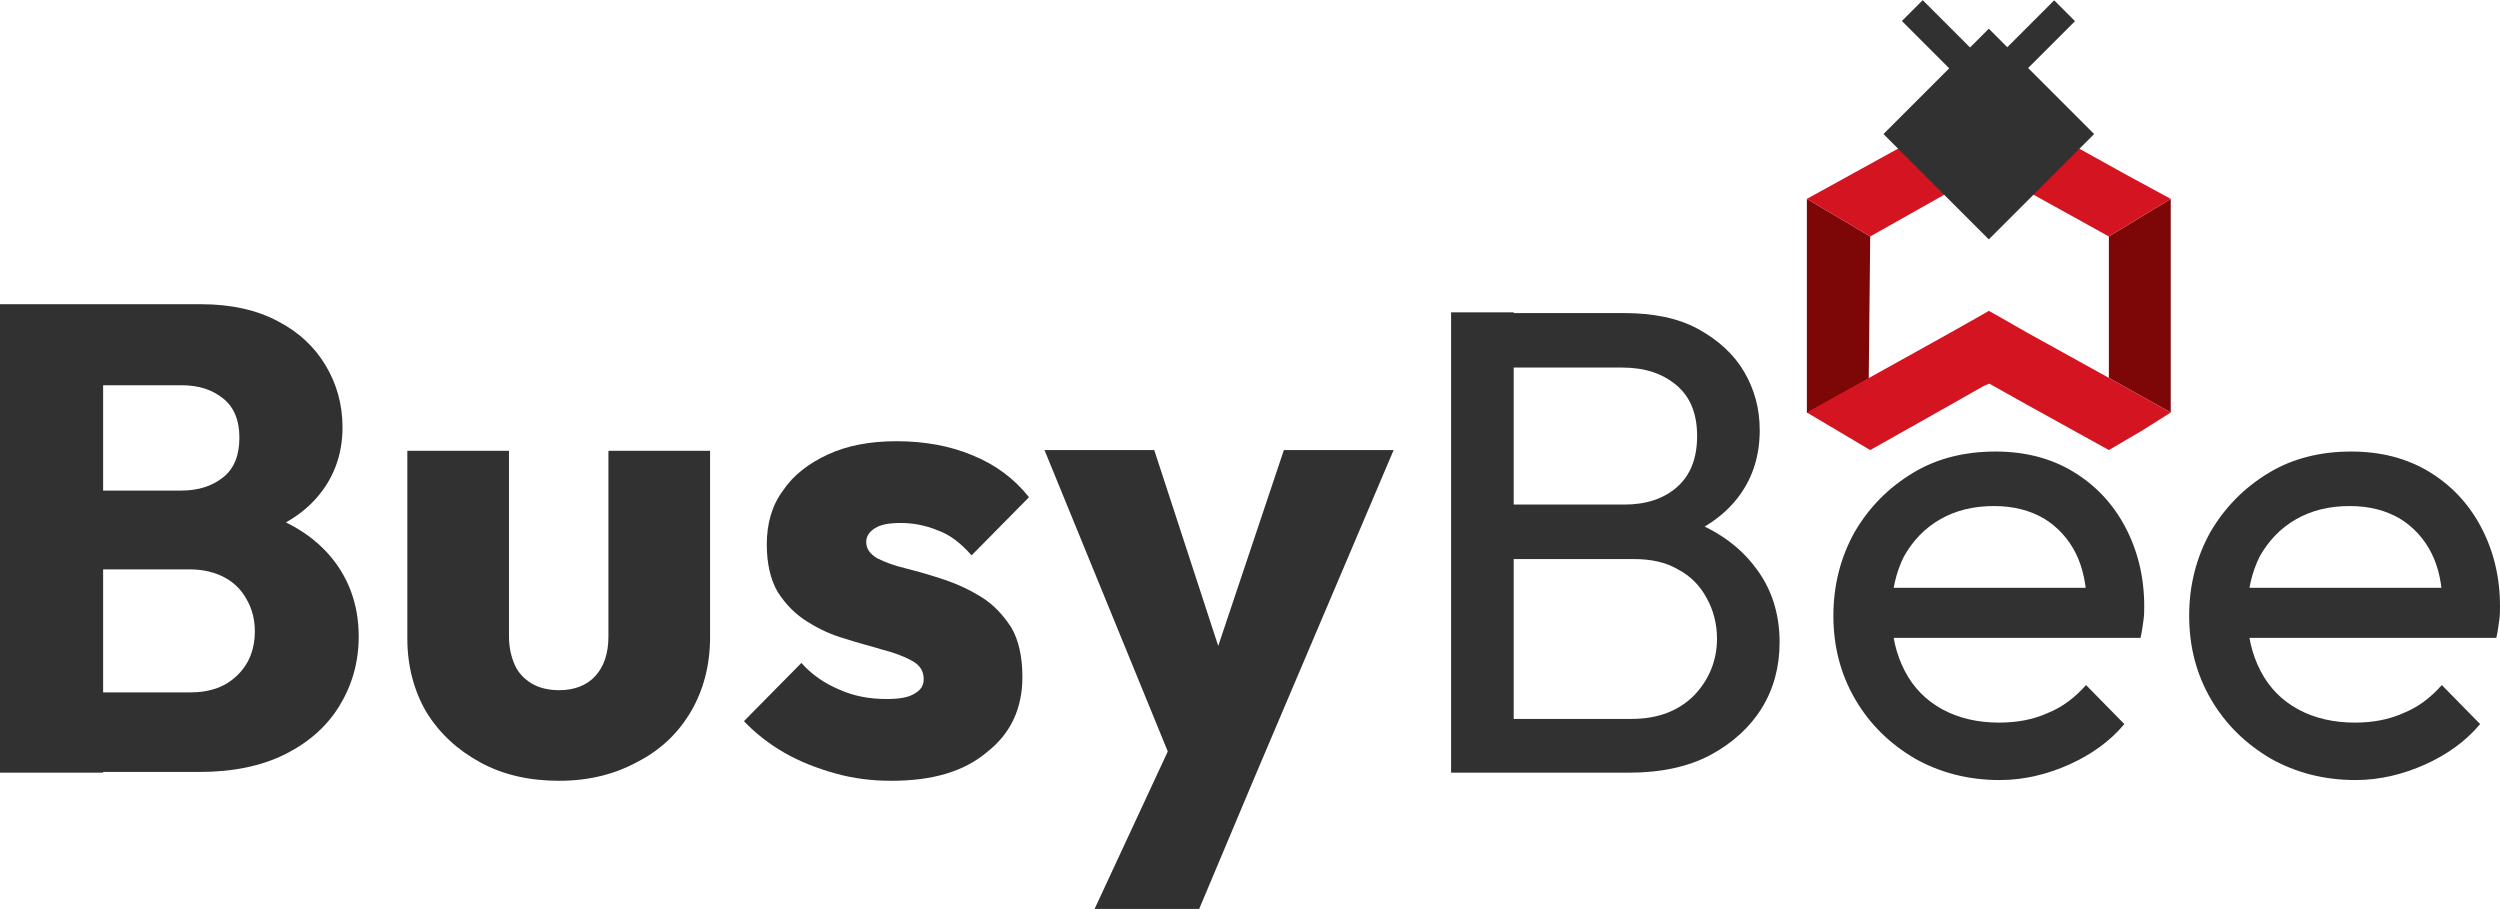
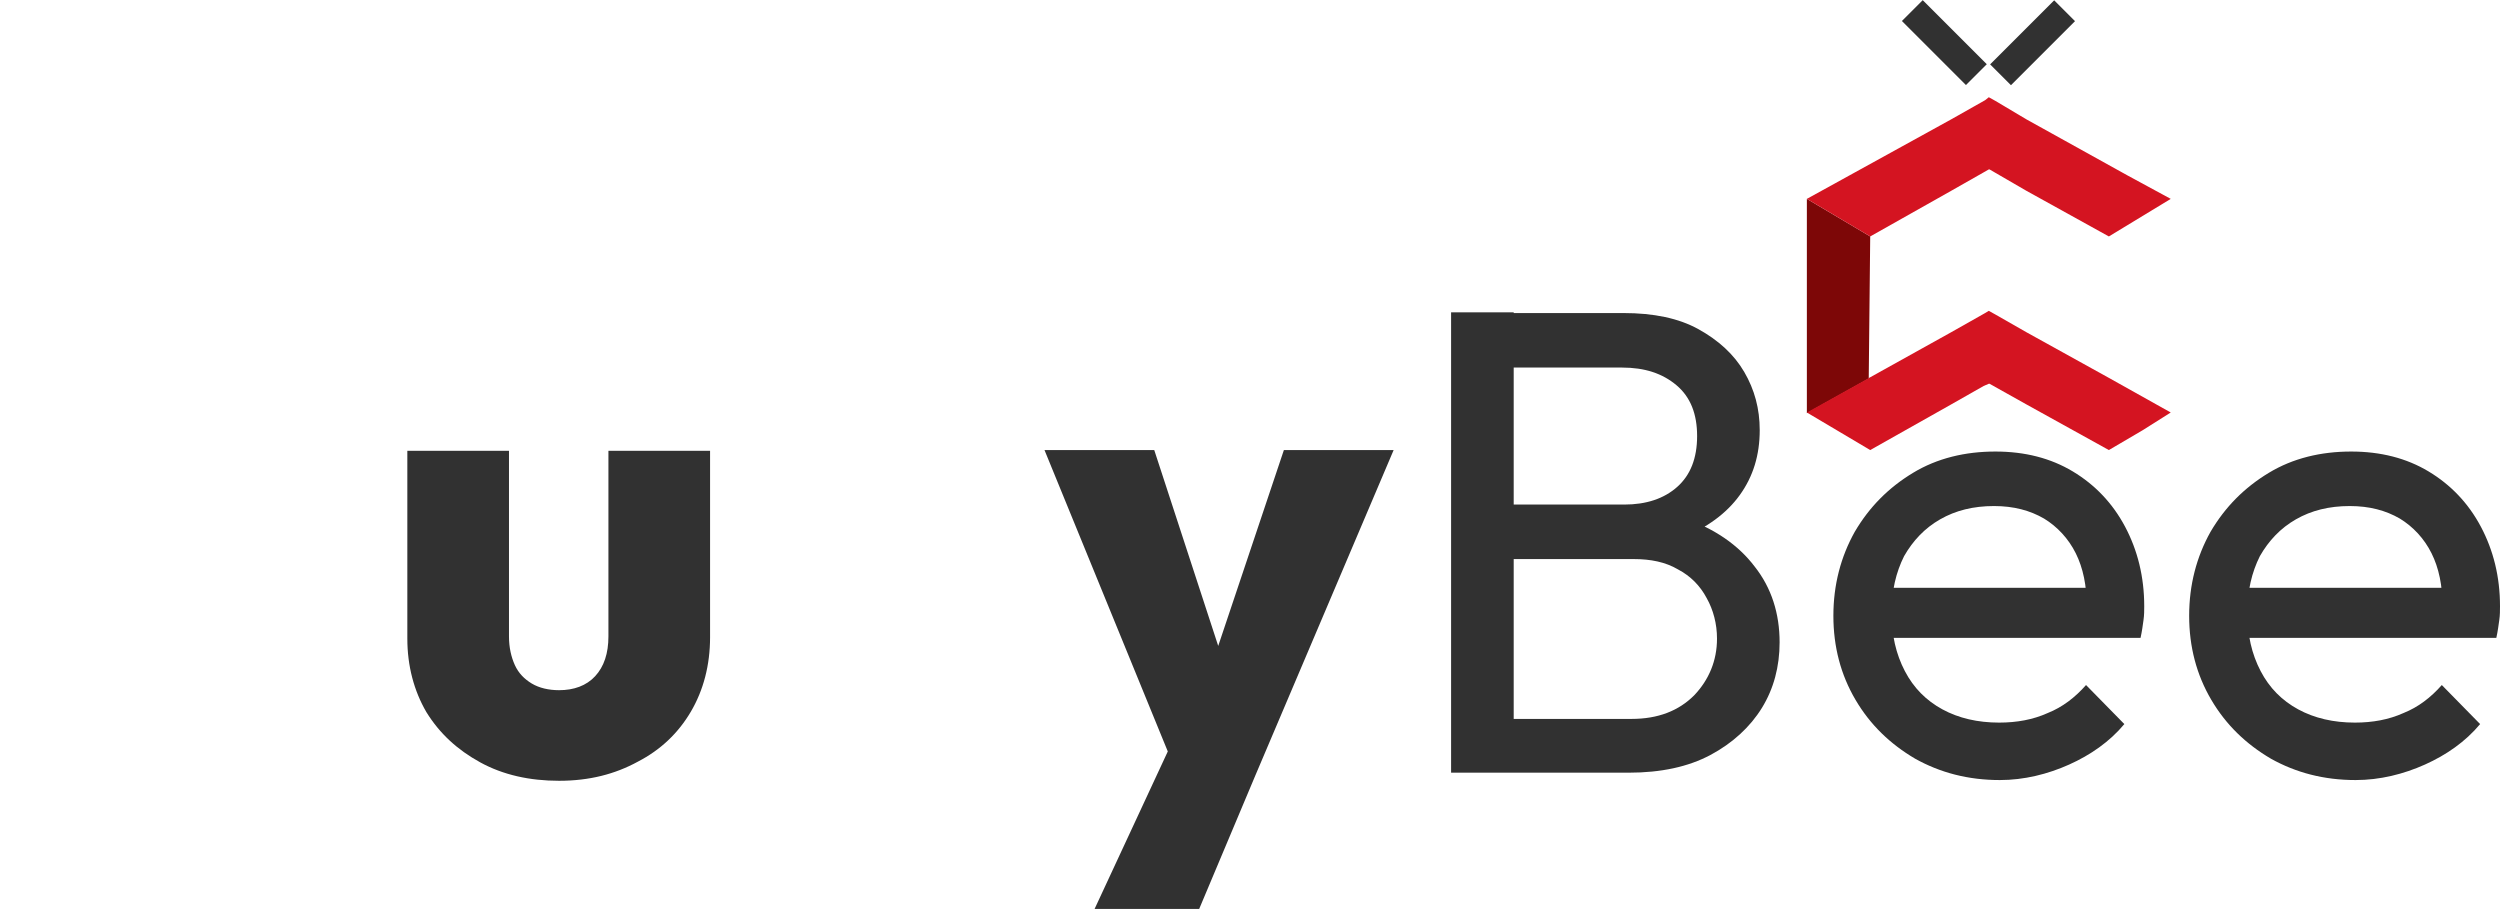
<svg xmlns="http://www.w3.org/2000/svg" version="1.1" id="Layer_1" x="0px" y="0px" width="339.4px" height="123.4px" viewBox="0 0 339.4 123.4" style="enable-background:new 0 0 339.4 123.4;" xml:space="preserve">
  <style type="text/css">
	.st0{fill:#313131;}
	.st1{fill:#7D0707;}
	.st2{fill:#D41421;}
</style>
  <g>
    <g>
      <g>
-         <path class="st0" d="M0,105V41.3h14v63.6H0V105z M10.8,105V94h15c2.8,0,4.9-0.8,6.5-2.4c1.6-1.6,2.3-3.6,2.3-5.9     c0-1.6-0.4-3.1-1.1-4.3c-0.7-1.3-1.7-2.3-3-3s-2.9-1.1-4.7-1.1h-15V66.6h13.8c2.3,0,4.2-0.6,5.7-1.8s2.2-3,2.2-5.4     c0-2.3-0.7-4.1-2.2-5.3s-3.3-1.8-5.7-1.8H10.8v-11h16.5c4.1,0,7.6,0.8,10.4,2.3c2.9,1.5,5,3.5,6.5,6s2.3,5.3,2.3,8.4     c0,3.9-1.3,7.2-3.8,9.9c-2.5,2.7-6.2,4.6-11.2,5.6l0.4-4.8c5.3,1,9.5,3.1,12.4,6.2s4.4,7,4.4,11.5c0,3.5-0.9,6.6-2.6,9.4     c-1.7,2.8-4.2,5-7.4,6.6c-3.2,1.6-7.1,2.4-11.6,2.4H10.8V105z" />
        <path class="st0" d="M75.9,106c-4,0-7.6-0.8-10.7-2.5c-3.1-1.7-5.5-3.9-7.3-6.8c-1.7-2.9-2.6-6.3-2.6-10V61.2h13.8v25.2     c0,1.5,0.3,2.8,0.8,3.9c0.5,1.1,1.3,1.9,2.3,2.5s2.3,0.9,3.7,0.9c2,0,3.7-0.6,4.9-1.9c1.2-1.3,1.8-3.1,1.8-5.4V61.2h13.8v25.3     c0,3.8-0.9,7.2-2.6,10.1c-1.7,2.9-4.1,5.2-7.2,6.8C83.5,105.1,80,106,75.9,106z" />
-         <path class="st0" d="M121,106c-2.6,0-5.1-0.3-7.6-1s-4.8-1.6-6.9-2.8c-2.1-1.2-4-2.7-5.5-4.3l7.8-7.9c1.4,1.6,3.2,2.8,5.1,3.6     c2,0.9,4.1,1.3,6.5,1.3c1.6,0,2.9-0.2,3.7-0.7c0.9-0.5,1.3-1.1,1.3-2c0-1.1-0.5-1.9-1.6-2.5c-1.1-0.6-2.4-1.1-4-1.5     c-1.6-0.5-3.3-0.9-5.1-1.5c-1.8-0.5-3.5-1.3-5.1-2.3s-2.9-2.3-4-4c-1-1.7-1.5-3.9-1.5-6.5c0-2.8,0.7-5.3,2.2-7.3     c1.4-2.1,3.5-3.7,6.1-4.9c2.6-1.2,5.7-1.8,9.3-1.8c3.7,0,7.2,0.6,10.3,1.9c3.2,1.3,5.7,3.2,7.7,5.7l-7.8,7.9     c-1.4-1.6-2.9-2.8-4.6-3.4c-1.7-0.7-3.4-1-5-1s-2.7,0.2-3.5,0.7s-1.2,1.1-1.2,1.9c0,0.9,0.5,1.6,1.5,2.2c1,0.5,2.3,1,4,1.4     c1.6,0.4,3.3,0.9,5.1,1.5s3.5,1.4,5.1,2.4s2.9,2.4,4,4.1c1,1.7,1.5,4,1.5,6.7c0,4.3-1.6,7.7-4.8,10.2     C130.8,104.8,126.5,106,121,106z" />
        <path class="st0" d="M159.8,105.1l-18-44h14.9L168.1,96h-5.5l11.7-34.9h14.9l-18.7,44H159.8z M148.6,123.4L161.8,95l8.7,10.1     l-7.7,18.3L148.6,123.4L148.6,123.4z" />
        <path class="st0" d="M197,105V42.4h8.5v62.5H197V105z M202.6,105v-7.4h18.9c3.6,0,6.4-1.1,8.5-3.2c2-2.1,3.1-4.7,3.1-7.7     c0-2-0.5-3.9-1.4-5.5c-0.9-1.7-2.2-3-3.9-3.9c-1.7-1-3.7-1.4-6-1.4h-19.2v-7.4h17.9c3,0,5.4-0.8,7.2-2.4s2.7-3.9,2.7-6.9     s-0.9-5.3-2.8-6.9s-4.3-2.4-7.4-2.4h-17.6v-7.4h17.8c4.1,0,7.5,0.7,10.2,2.2s4.8,3.4,6.2,5.8c1.4,2.4,2.1,5,2.1,7.9     c0,3.4-0.9,6.3-2.7,8.8c-1.8,2.5-4.5,4.5-8.1,5.9l0.7-2.7c4,1.4,7.2,3.6,9.4,6.5c2.3,2.9,3.4,6.4,3.4,10.3c0,3.3-0.8,6.3-2.4,8.9     c-1.6,2.6-4,4.8-7,6.4c-3,1.6-6.7,2.4-11.1,2.4h-18.5V105z" />
        <path class="st0" d="M271.5,105.9c-4.3,0-8.1-1-11.5-2.9c-3.4-2-6.1-4.6-8.1-8s-3-7.2-3-11.4c0-4.2,1-8,2.9-11.4     c2-3.4,4.6-6,7.9-8s7.1-2.9,11.2-2.9c4,0,7.5,0.9,10.5,2.7c3,1.8,5.4,4.3,7.1,7.5s2.6,6.8,2.6,10.8c0,0.6,0,1.2-0.1,1.9     c-0.1,0.7-0.2,1.5-0.4,2.4h-36.1v-6.8h31.8l-3,2.6c0-2.9-0.5-5.3-1.5-7.3s-2.5-3.6-4.3-4.7c-1.9-1.1-4.1-1.7-6.8-1.7     c-2.8,0-5.2,0.6-7.3,1.8c-2.1,1.2-3.7,2.9-4.9,5c-1.1,2.2-1.7,4.7-1.7,7.7s0.6,5.6,1.8,7.9c1.2,2.3,2.9,4,5.1,5.2     s4.8,1.8,7.7,1.8c2.4,0,4.6-0.4,6.6-1.3c2-0.8,3.7-2.1,5.2-3.8l5.2,5.3c-2,2.4-4.6,4.2-7.5,5.5S274.8,105.9,271.5,105.9z" />
        <path class="st0" d="M319.8,105.9c-4.3,0-8.1-1-11.5-2.9c-3.4-2-6.1-4.6-8.1-8s-3-7.2-3-11.4c0-4.2,1-8,2.9-11.4     c2-3.4,4.6-6,7.9-8s7.1-2.9,11.2-2.9c4,0,7.5,0.9,10.5,2.7c3,1.8,5.4,4.3,7.1,7.5s2.6,6.8,2.6,10.8c0,0.6,0,1.2-0.1,1.9     c-0.1,0.7-0.2,1.5-0.4,2.4h-36.1v-6.8h31.8l-3,2.6c0-2.9-0.5-5.3-1.5-7.3s-2.5-3.6-4.3-4.7c-1.9-1.1-4.1-1.7-6.8-1.7     c-2.8,0-5.2,0.6-7.3,1.8c-2.1,1.2-3.7,2.9-4.9,5c-1.1,2.2-1.7,4.7-1.7,7.7s0.6,5.6,1.8,7.9c1.2,2.3,2.9,4,5.1,5.2     s4.8,1.8,7.7,1.8c2.4,0,4.6-0.4,6.6-1.3c2-0.8,3.7-2.1,5.2-3.8l5.2,5.3c-2,2.4-4.6,4.2-7.5,5.5S323.1,105.9,319.8,105.9z" />
      </g>
    </g>
    <g>
      <g>
-         <polygon class="st1" points="286.3,32.1 286.3,32.1 286.3,51.3 294.7,56 294.7,27    " />
        <polyline class="st1" points="253.7,51.4 245.3,56.1 245.3,27 253.9,32.1    " />
        <polygon class="st2" points="294.7,27 288.8,23.8 275.1,16.2 270.9,13.7 270,13.2 269.5,13.6 269.5,13.6 264.9,16.2 245.3,27      253.9,32.1 264.9,25.9 269.3,23.4 270,23 270.1,23 270.1,23 275.1,25.9 286.3,32.1 286.3,32.1    " />
        <polygon class="st2" points="286.3,51.3 275.1,45.1 270.9,42.7 270,42.2 269.5,42.5 269.5,42.5 264.9,45.1 245.3,56 253.9,61.1      264.9,54.9 269.3,52.4 270,52.1 270.1,52.1 270.1,52.1 275.1,54.9 286.3,61.1 290.9,58.4 294.7,56    " />
      </g>
      <g>
        <g>
          <g>
-             <path class="st0" d="M270,32.5l-14.3-14.3L270,3.9l14.3,14.3L270,32.5z" />
-           </g>
+             </g>
          <g>
            <g>
              <rect x="269.8" y="3.8" transform="matrix(0.707 -0.707 0.707 0.707 76.744 196.802)" class="st0" width="12.3" height="4" />
            </g>
          </g>
          <g>
            <g>
              <rect x="262" y="-0.4" transform="matrix(0.707 -0.707 0.707 0.707 73.25 188.367)" class="st0" width="4" height="12.3" />
            </g>
          </g>
        </g>
      </g>
    </g>
  </g>
</svg>